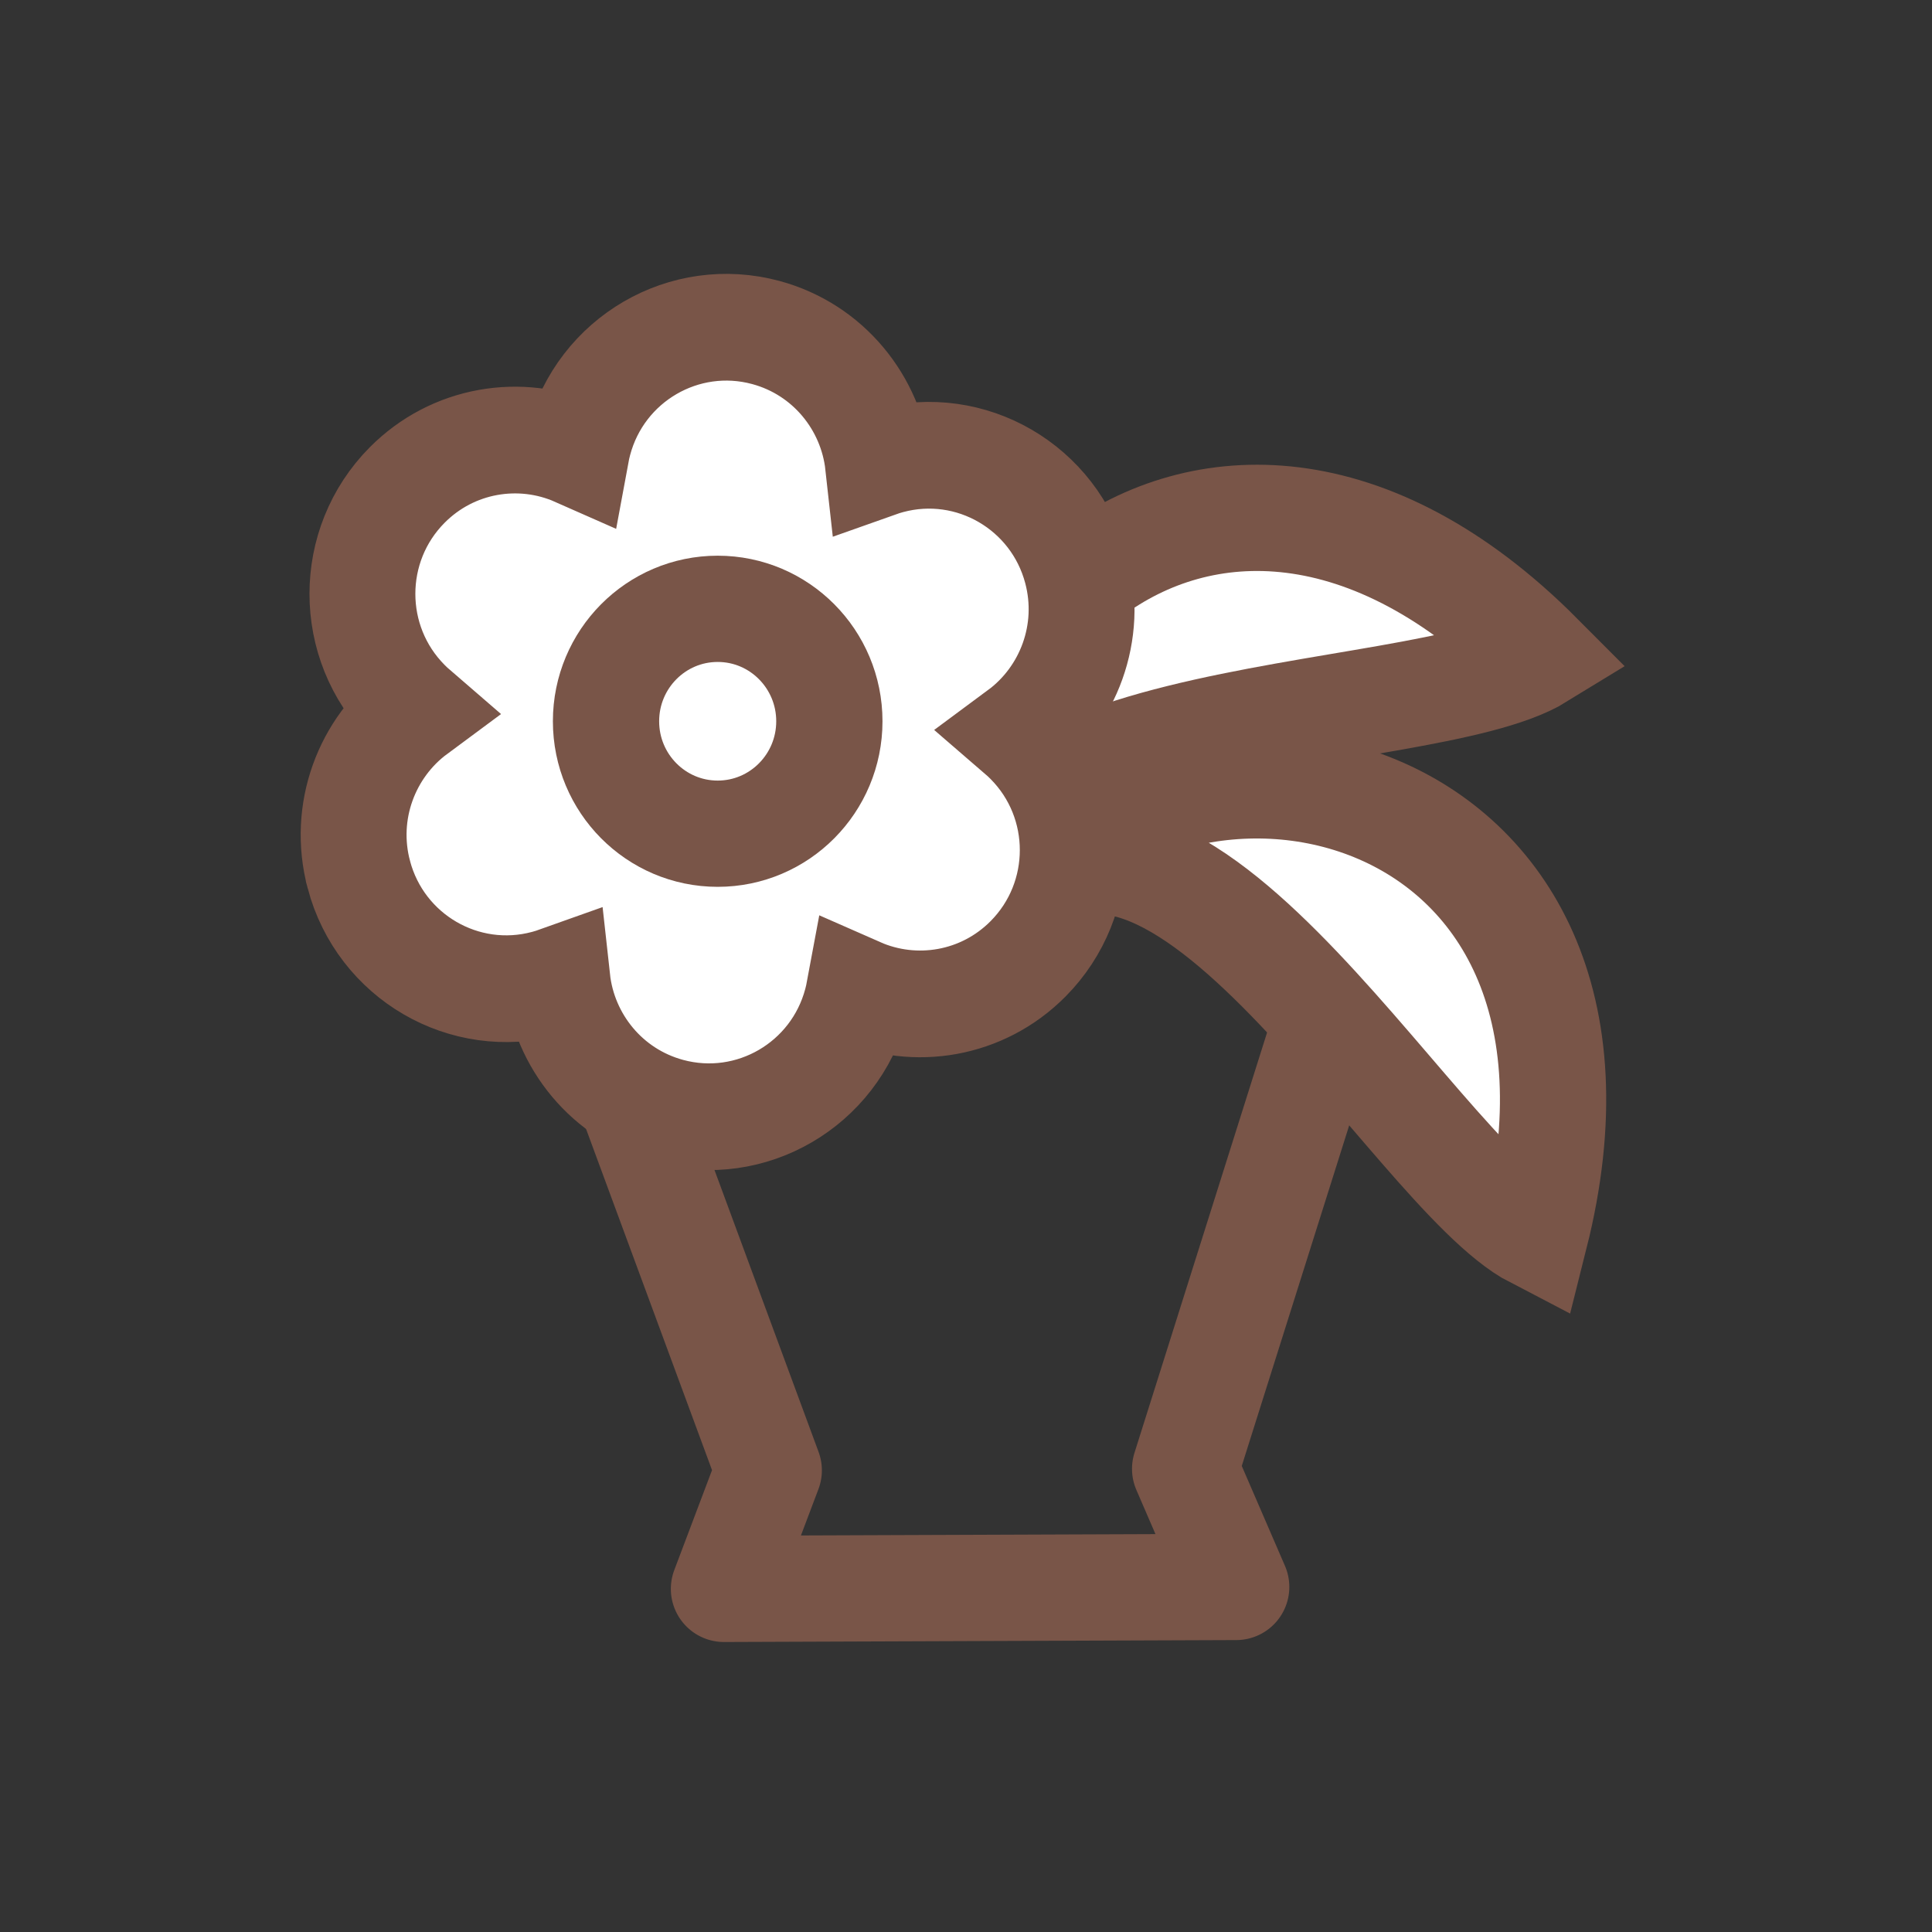
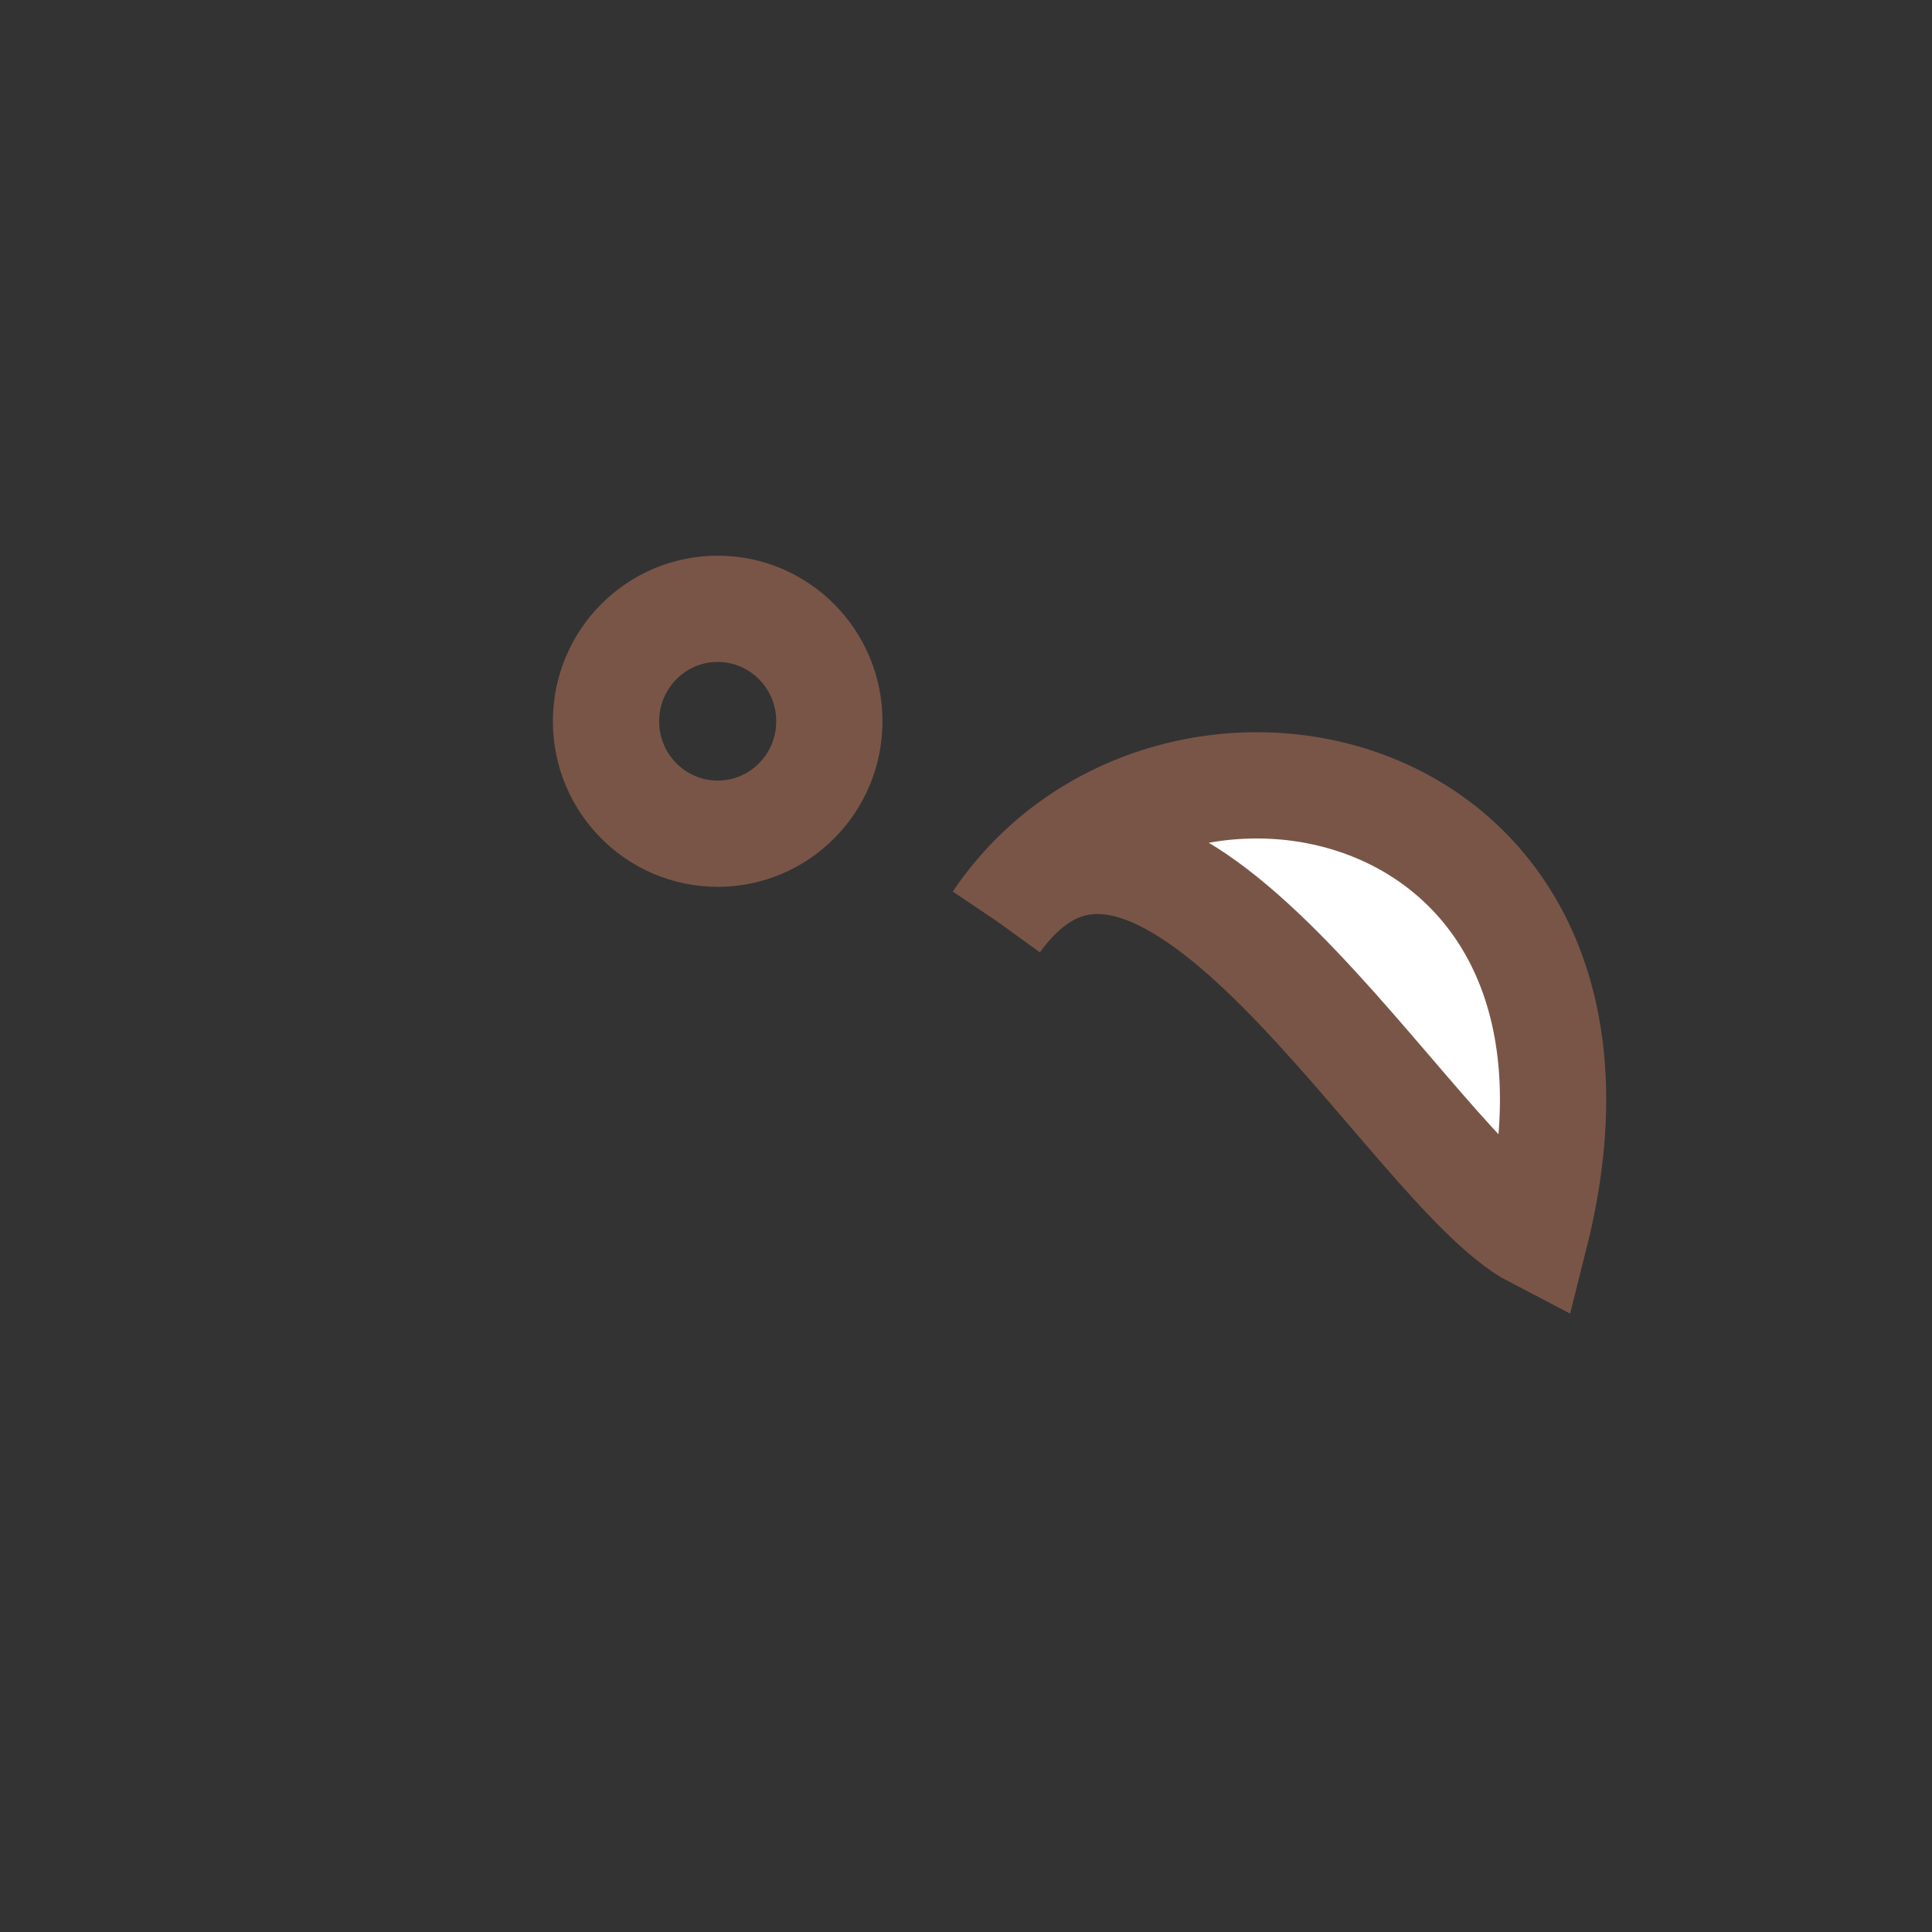
<svg xmlns="http://www.w3.org/2000/svg" xmlns:ns1="http://www.inkscape.org/namespaces/inkscape" xmlns:ns2="http://sodipodi.sourceforge.net/DTD/sodipodi-0.dtd" version="1.1" x="0px" y="0px" width="40" height="40" viewBox="0 0 40 40" enable-background="new 0 0 444.488 324" xml:space="preserve" id="svg3218" ns1:version="0.91 r13725" ns2:docname="7.svg">
  <rect x="0" y="0" width="40" height="40" fill="#333333" stroke="none" />
  <defs id="defs3447" />
  <ns2:namedview pagecolor="#ffffff" bordercolor="#666666" borderopacity="1" objecttolerance="10" gridtolerance="10" guidetolerance="10" ns1:pageopacity="0" ns1:pageshadow="2" ns1:window-width="1920" ns1:window-height="1016" id="namedview3445" showgrid="false" ns1:zoom="20.675" ns1:cx="7.9322854" ns1:cy="19.903265" ns1:window-x="1920" ns1:window-y="27" ns1:window-maximized="1" ns1:current-layer="svg3218" fit-margin-top="0" fit-margin-left="0" fit-margin-right="0" fit-margin-bottom="0" />
  <g id="Background" transform="translate(-4.464,-117.675)" />
  <g id="Guides" transform="translate(-4.464,-117.675)" />
-   <path style="fill:none;fill-rule:evenodd;stroke:#795548;stroke-width:2.2;stroke-linecap:butt;stroke-linejoin:round;stroke-miterlimit:3.898;stroke-dasharray:none;stroke-opacity:1" d="m 11.162,17.565 4.754,12.877 -0.927,2.454 10.605,-0.04 -1.057,-2.445 4.098,-12.99 z" id="path4214" ns1:connector-curvature="0" ns2:nodetypes="ccccccc" />
-   <path d="M 20.238,22.829" id="path3283" ns1:connector-curvature="0" style="fill:#8ed300;stroke-width:2.2;stroke-miterlimit:3.898;stroke-dasharray:none;stroke:#795548;stroke-opacity:1" />
  <path stroke-miterlimit="3.864" d="M 20.238,22.829" id="path3317" ns1:connector-curvature="0" style="fill:none;stroke:#795548;stroke-width:2.2;stroke-miterlimit:3.898;stroke-dasharray:none;stroke-opacity:1" />
  <path style="fill:#8ed300;stroke:#795548;stroke-opacity:1;stroke-width:2.2;stroke-miterlimit:3.898;stroke-dasharray:none" ns1:connector-curvature="0" id="path3387" d="M 19.054,19.525" />
-   <path style="clip-rule:evenodd;fill:#ffffff;fill-opacity:1;stroke:#795548;stroke-width:2.2;stroke-miterlimit:3.898;stroke-opacity:1;stroke-dasharray:none" ns1:connector-curvature="0" id="path3429" d="M 20.639,19.073 C 24.19,13.795 34.207,15.933 31.78,25.58 29.187,24.236 24.014,14.402 20.639,19.073 Z" stroke-miterlimit="3.864" />
-   <path stroke-miterlimit="3.864" d="M 20.56,19.782 C 17.864,14.019 24.856,6.535 31.876,13.584 29.388,15.115 18.293,14.484 20.56,19.782 Z" id="path3437" ns1:connector-curvature="0" style="clip-rule:evenodd;fill:#ffffff;fill-opacity:1;stroke:#795548;stroke-width:2.2;stroke-miterlimit:3.898;stroke-opacity:1;stroke-dasharray:none" />
+   <path style="clip-rule:evenodd;fill:#ffffff;fill-opacity:1;stroke:#795548;stroke-width:2.2;stroke-miterlimit:3.898;stroke-opacity:1;stroke-dasharray:none" ns1:connector-curvature="0" id="path3429" d="M 20.639,19.073 C 24.19,13.795 34.207,15.933 31.78,25.58 29.187,24.236 24.014,14.402 20.639,19.073 " stroke-miterlimit="3.864" />
  <g id="g3295" transform="matrix(0.249,0,0,0.251,1.103,-2.41)" style="fill:#ffffff;fill-opacity:1;stroke-width:8.803;stroke-miterlimit:3.898;stroke-dasharray:none;stroke:#795548;stroke-opacity:1">
-     <path stroke-miterlimit="3.864" d="m 25.409,81.75 c -1.393,-5.199 0.654,-10.508 4.746,-13.513 -0.251,-0.215 -0.496,-0.441 -0.734,-0.68 -4.955,-4.954 -4.955,-12.987 0,-17.941 3.804,-3.804 9.423,-4.688 14.07,-2.65 0.06,-0.322 0.133,-0.645 0.22,-0.966 1.813,-6.769 8.77,-10.785 15.538,-8.971 5.195,1.392 8.77,5.814 9.33,10.855 0.31,-0.109 0.626,-0.208 0.95,-0.294 6.768,-1.813 13.725,2.203 15.539,8.971 1.393,5.199 -0.654,10.509 -4.746,13.514 0.25,0.214 0.494,0.439 0.73,0.676 4.955,4.955 4.955,12.987 0,17.941 -3.8,3.8 -9.41,4.686 -14.054,2.657 -0.06,0.32 -0.133,0.642 -0.219,0.962 -1.813,6.768 -8.771,10.784 -15.539,8.971 -5.196,-1.392 -8.771,-5.816 -9.329,-10.859 -0.314,0.111 -0.635,0.211 -0.962,0.298 -6.77,1.812 -13.727,-2.204 -15.54,-8.971 z" id="path3297" ns1:connector-curvature="0" style="fill:#ffffff;fill-opacity:1;stroke:#795548;stroke-width:8.803;stroke-miterlimit:3.898;stroke-dasharray:none;stroke-opacity:1" />
-   </g>
+     </g>
  <ellipse stroke-miterlimit="3.864" cx="14.859" cy="14.933" id="circle3315" style="fill:none;fill-opacity:1;stroke:#795548;stroke-width:2.2;stroke-miterlimit:3.898;stroke-dasharray:none;stroke-opacity:1" rx="2.312" ry="2.328" />
</svg>